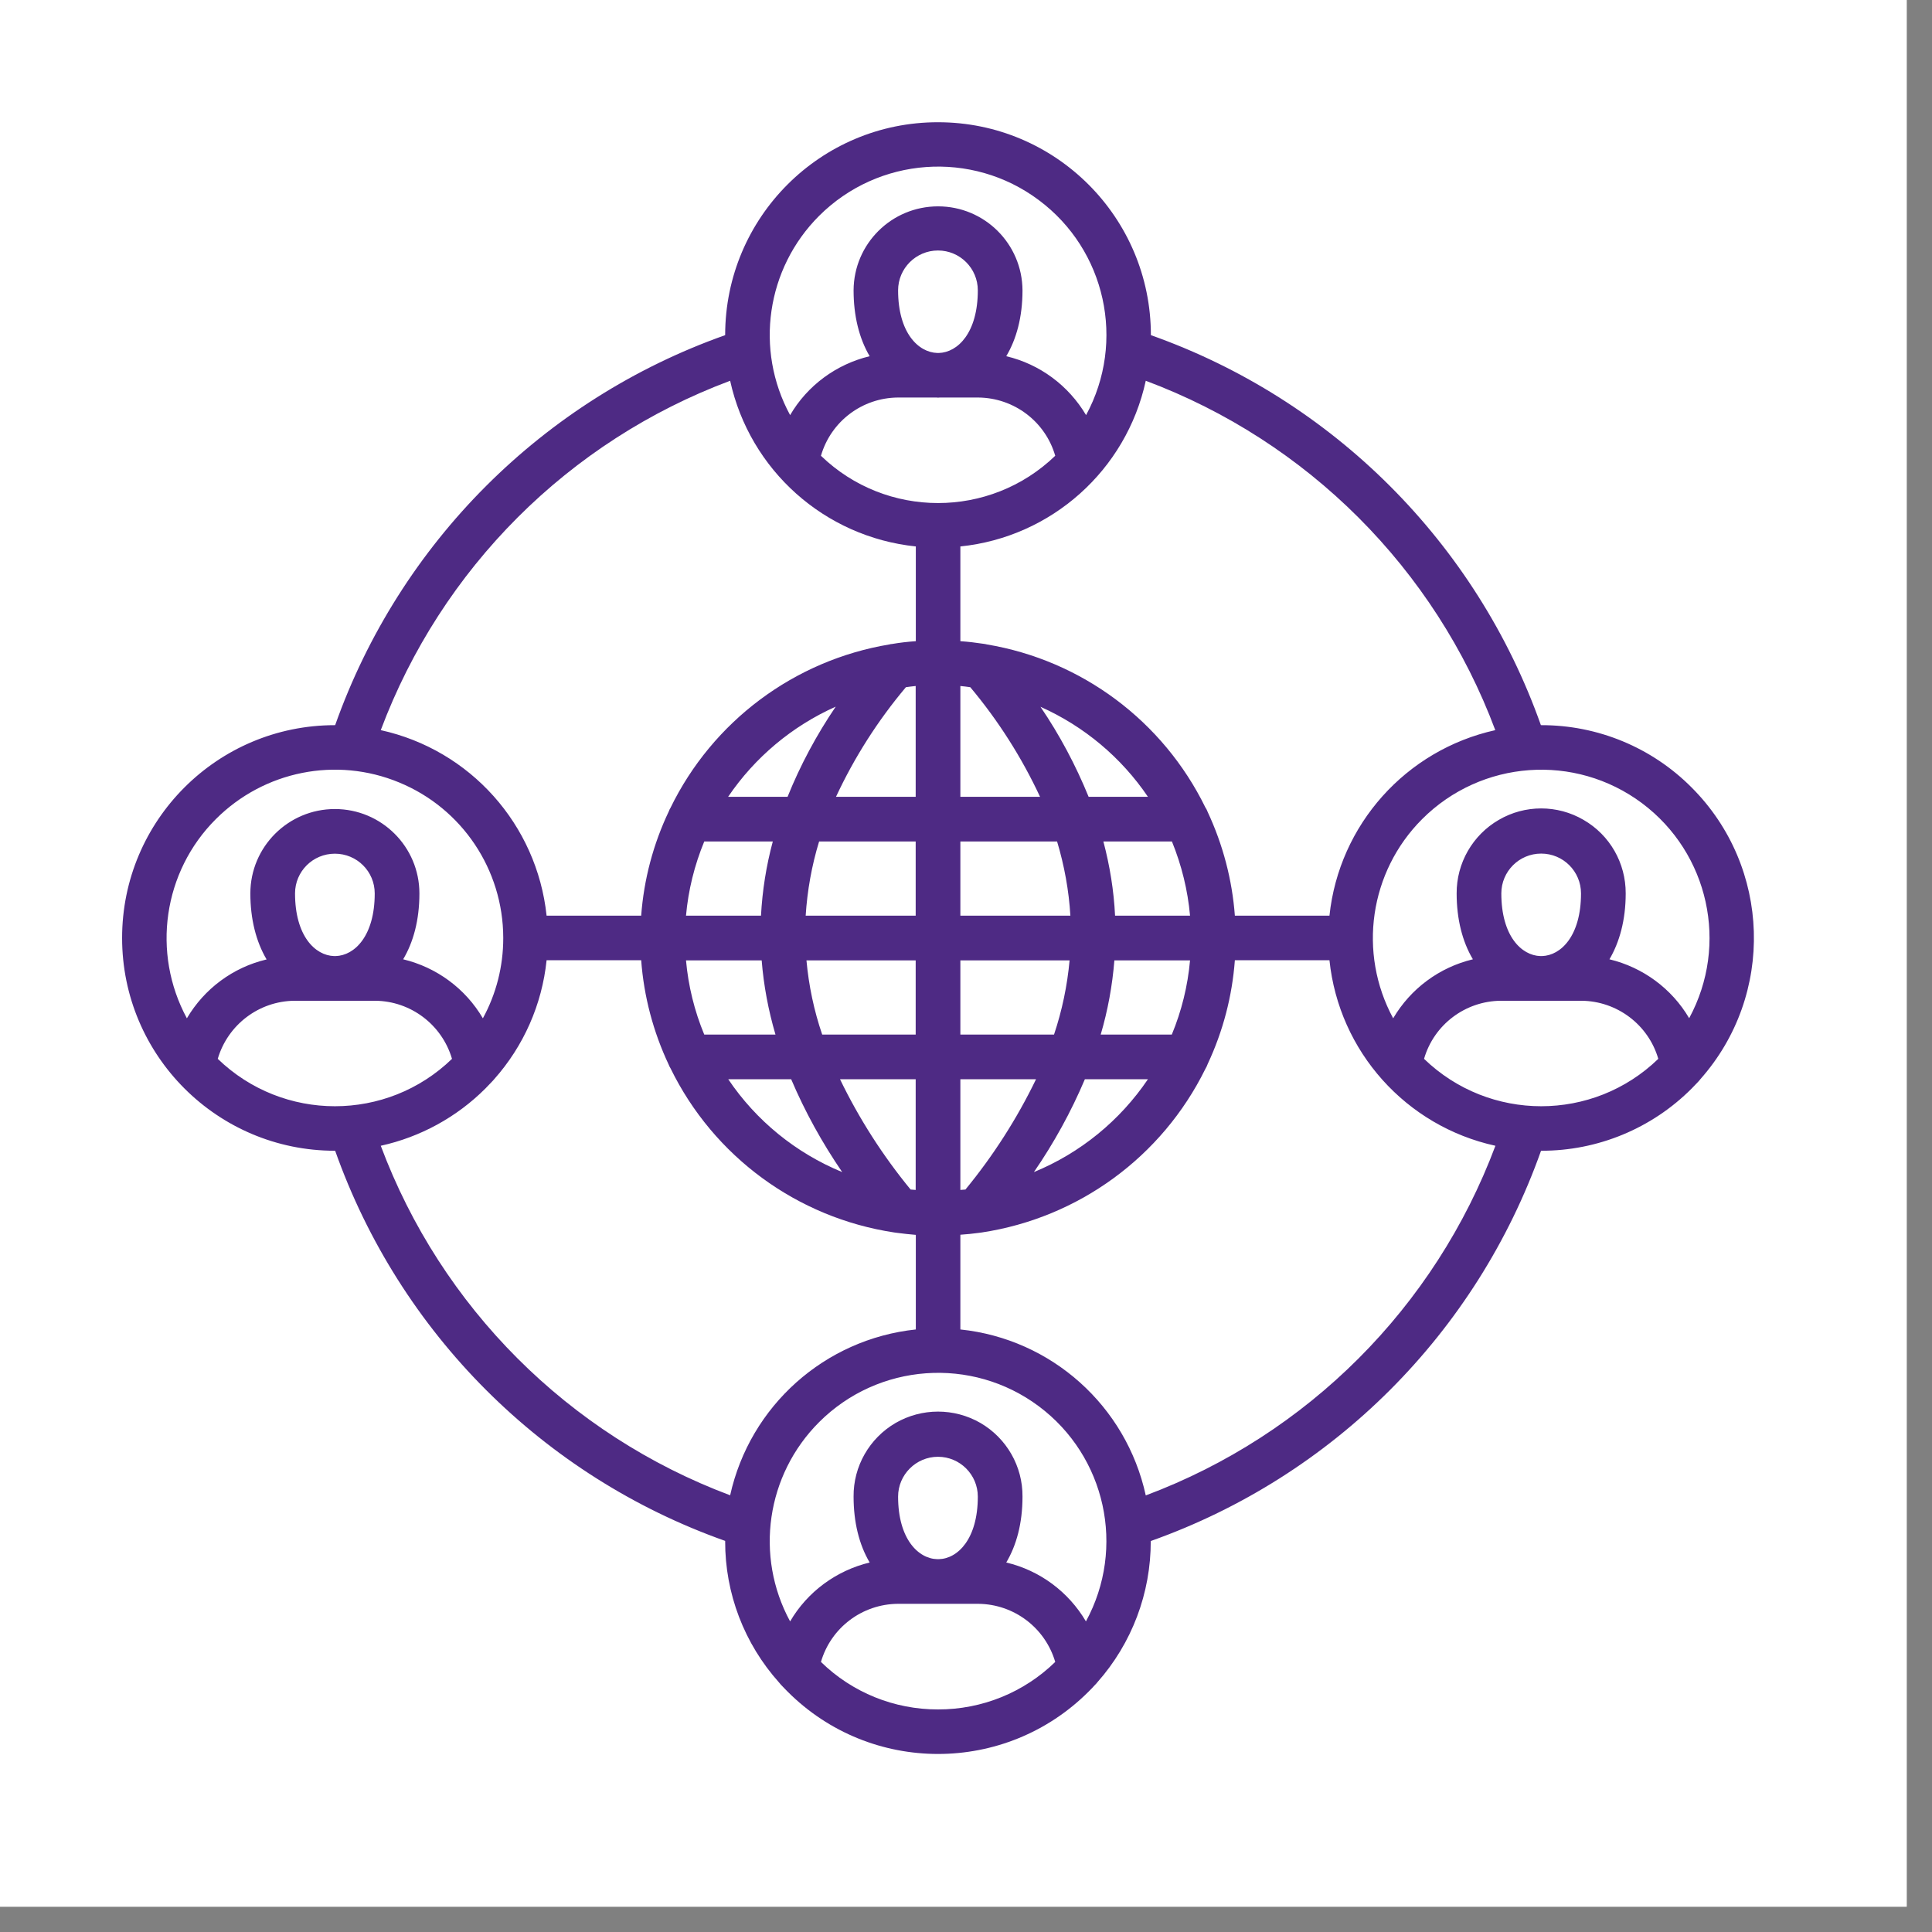
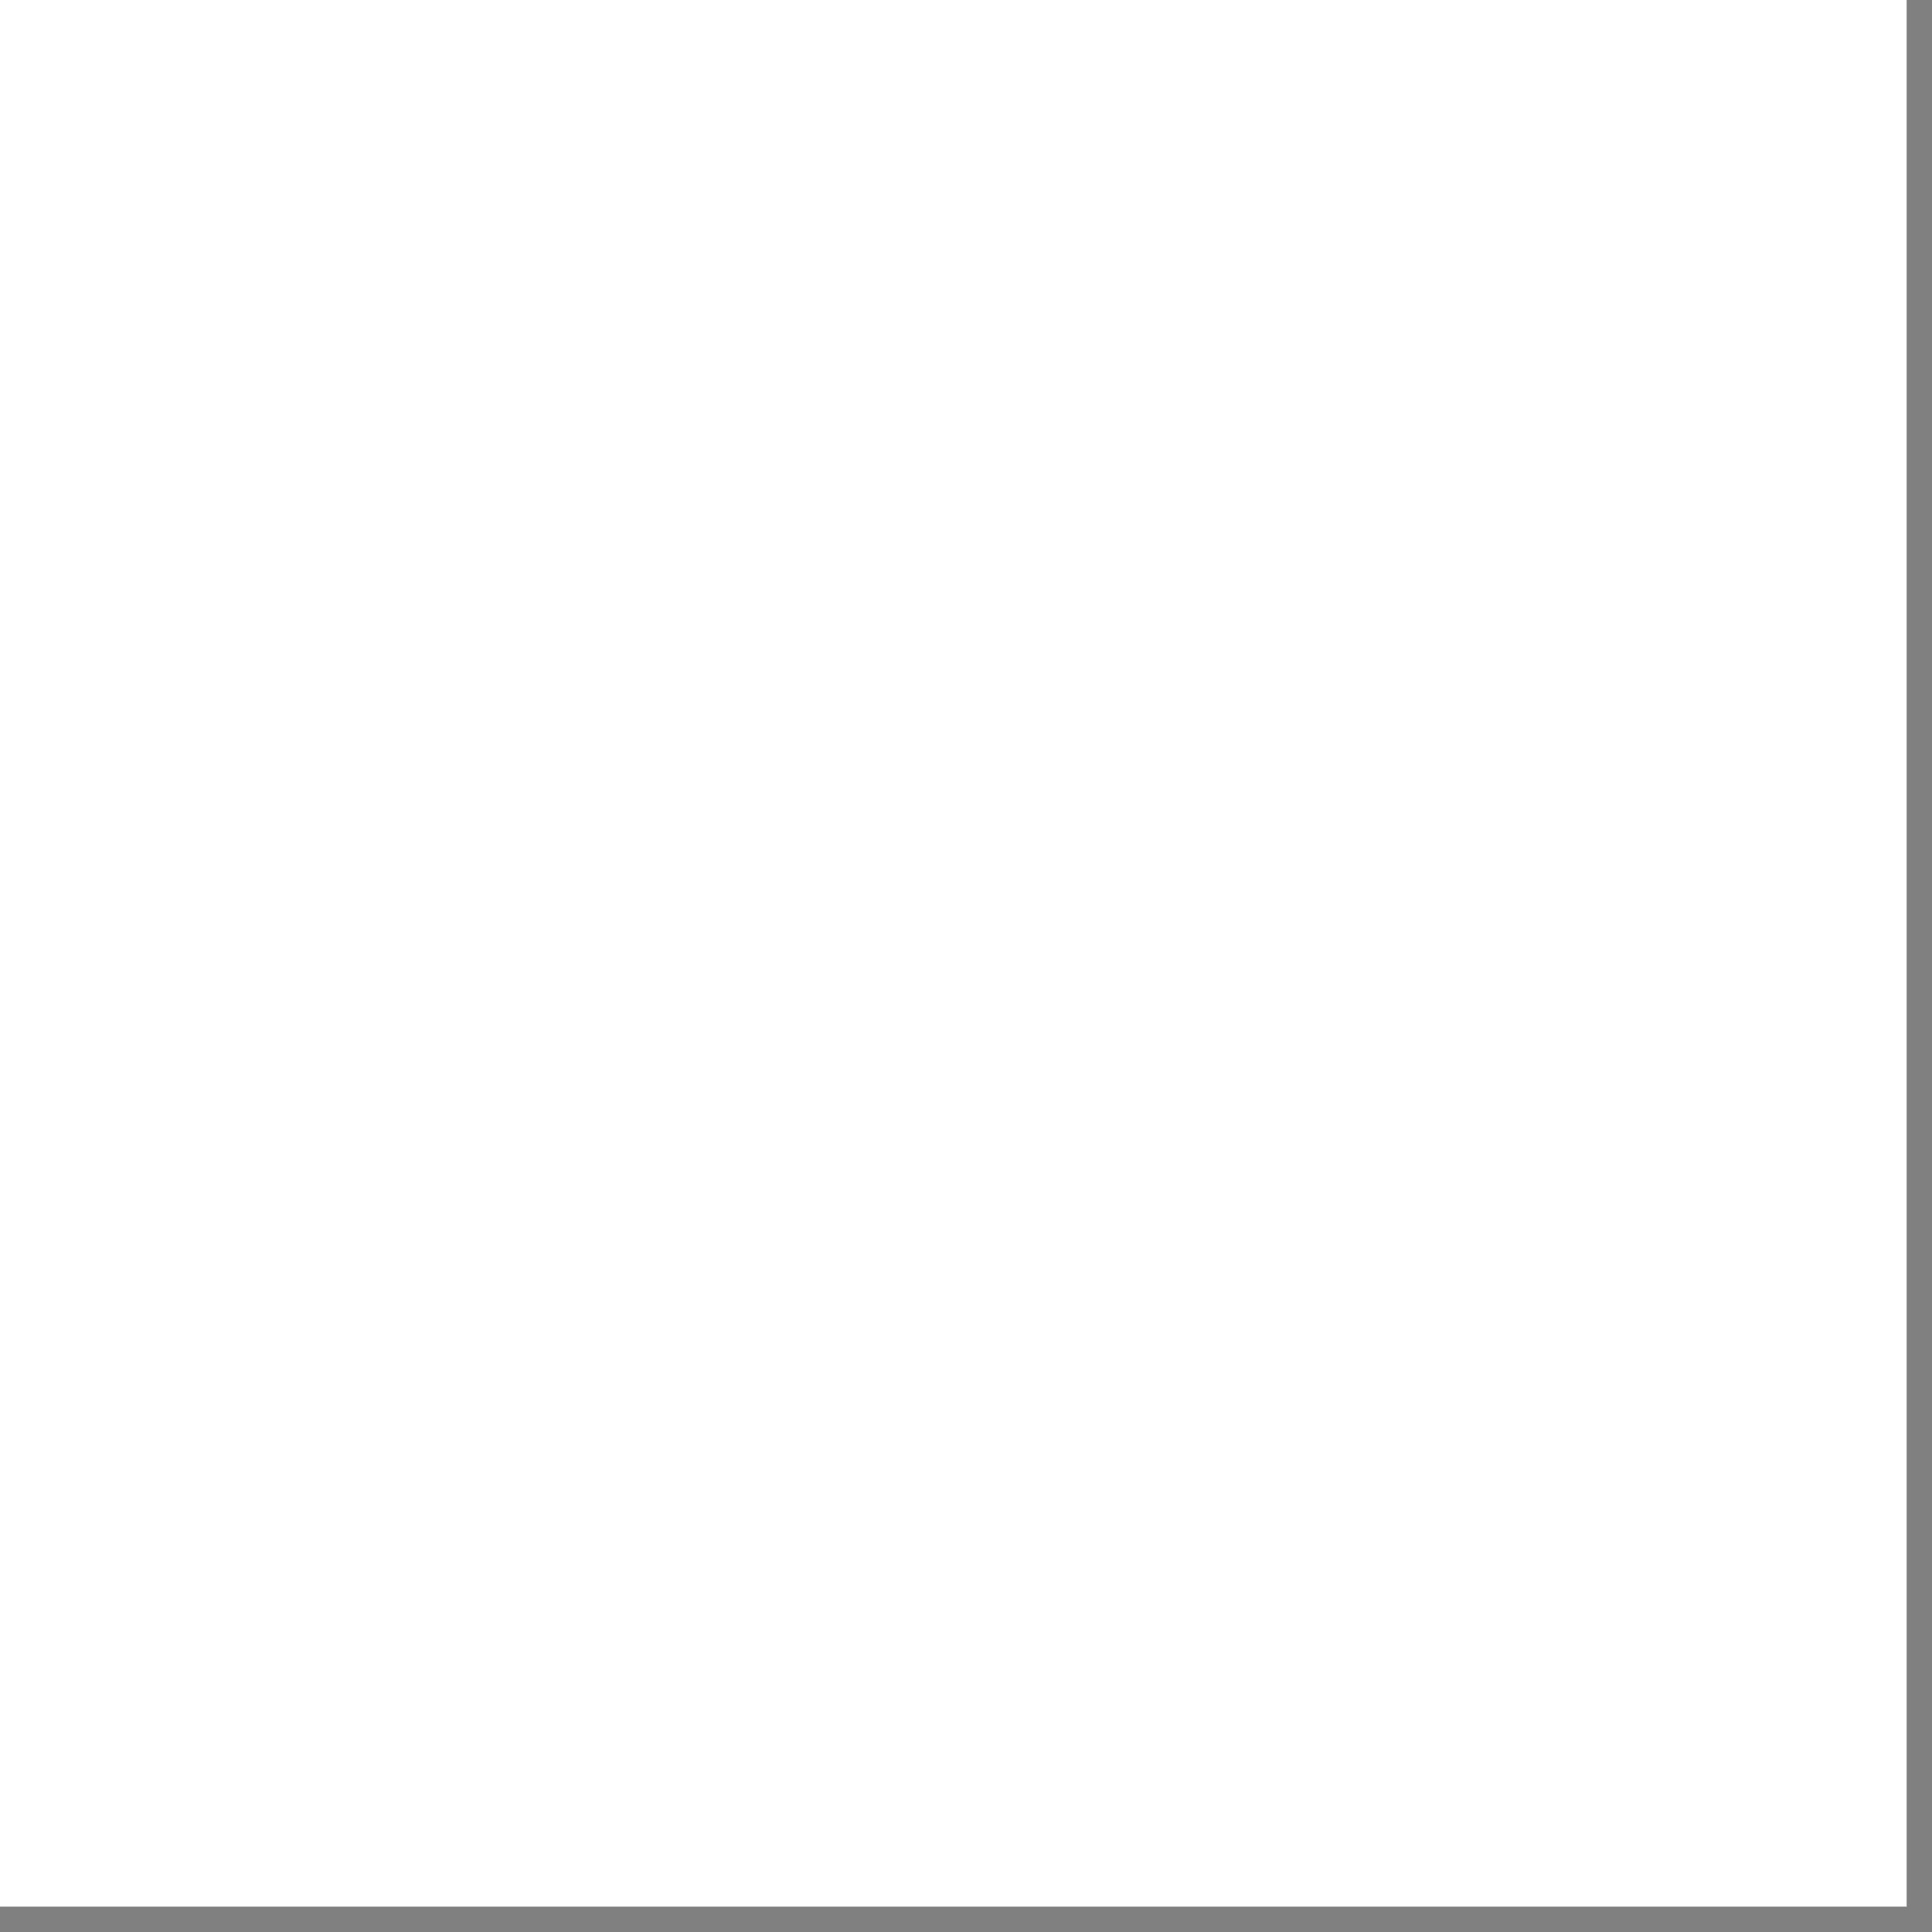
<svg xmlns="http://www.w3.org/2000/svg" width="75" zoomAndPan="magnify" viewBox="0 0 56.25 56.25" height="75" preserveAspectRatio="xMidYMid meet" version="1.2">
  <rect x="0" y="0" width="56.25" height="56.25" fill="#808080" stroke="none" />
  <defs>
    <clipPath id="9475376d2a">
      <path d="M 0 0 L 55.512 0 L 55.512 55.512 L 0 55.512 Z M 0 0 " />
    </clipPath>
    <clipPath id="a334370ee9">
      <path d="M 3.551 3.551 L 51.66 3.551 L 51.66 51.66 L 3.551 51.66 Z M 3.551 3.551 " />
    </clipPath>
  </defs>
  <g id="1d8aa58047">
    <g clip-rule="nonzero" clip-path="url(#9475376d2a)">
-       <path style=" stroke:none;fill-rule:nonzero;fill:#ffffff;fill-opacity:1;" d="M 0 0 L 55.512 0 L 55.512 55.512 L 0 55.512 Z M 0 0 " />
-       <path style=" stroke:none;fill-rule:nonzero;fill:#ffffff;fill-opacity:1;" d="M 0 0 L 55.512 0 L 55.512 55.512 L 0 55.512 Z M 0 0 " />
+       <path style=" stroke:none;fill-rule:nonzero;fill:#ffffff;fill-opacity:1;" d="M 0 0 L 55.512 0 L 55.512 55.512 L 0 55.512 Z " />
    </g>
    <g clip-rule="nonzero" clip-path="url(#a334370ee9)">
-       <path style=" stroke:none;fill-rule:nonzero;fill:#4e2a84;fill-opacity:1;" d="M 49.254 22.93 C 48.094 21.762 46.516 21.109 44.871 21.113 L 44.863 21.113 C 42.984 15.809 38.809 11.637 33.508 9.758 C 33.508 6.332 30.734 3.559 27.312 3.559 C 23.891 3.555 21.117 6.328 21.113 9.75 L 21.113 9.758 C 15.809 11.637 11.637 15.809 9.758 21.113 L 9.75 21.113 C 6.328 21.113 3.555 23.887 3.555 27.309 C 3.555 30.73 6.328 33.504 9.75 33.504 L 9.758 33.504 C 11.637 38.809 15.809 42.984 21.113 44.863 L 21.113 44.871 C 21.109 46.391 21.668 47.855 22.684 48.988 C 22.699 49.008 22.715 49.027 22.73 49.043 C 22.797 49.113 22.863 49.184 22.93 49.25 C 25.348 51.672 29.273 51.672 31.695 49.25 C 31.754 49.191 31.816 49.129 31.875 49.062 C 31.902 49.039 31.926 49.008 31.949 48.98 C 32.953 47.848 33.508 46.383 33.504 44.867 C 38.812 42.984 42.984 38.812 44.867 33.504 L 44.871 33.504 C 46.516 33.508 48.094 32.855 49.254 31.691 C 49.316 31.629 49.375 31.566 49.434 31.504 C 49.461 31.477 49.484 31.449 49.508 31.418 C 51.68 28.965 51.566 25.246 49.254 22.93 Z M 43.535 21.258 C 40.934 21.836 38.988 24.008 38.707 26.66 L 35.953 26.66 C 35.875 25.613 35.605 24.59 35.16 23.637 C 35.145 23.594 35.121 23.547 35.094 23.508 C 33.863 20.992 31.492 19.223 28.73 18.762 C 28.703 18.754 28.676 18.75 28.648 18.746 C 28.418 18.711 28.191 18.684 27.961 18.668 L 27.961 15.91 C 30.613 15.637 32.793 13.691 33.359 11.086 C 38.062 12.844 41.777 16.555 43.535 21.258 Z M 30.777 24.5 C 30.988 25.203 31.121 25.93 31.164 26.66 L 27.961 26.66 L 27.961 24.5 Z M 27.961 23.199 L 27.961 19.973 C 28.059 19.984 28.152 19.992 28.25 20.008 C 29.062 20.977 29.746 22.051 30.281 23.199 Z M 30.293 20.578 C 31.562 21.145 32.645 22.051 33.422 23.199 L 31.695 23.199 C 31.32 22.281 30.852 21.398 30.293 20.578 Z M 31.141 27.961 C 31.074 28.695 30.922 29.422 30.688 30.121 L 27.961 30.121 L 27.961 27.961 Z M 30.164 31.422 C 29.609 32.57 28.918 33.648 28.109 34.633 C 28.062 34.637 28.012 34.641 27.961 34.645 L 27.961 31.422 Z M 31.586 31.422 L 33.422 31.422 C 32.605 32.629 31.453 33.57 30.102 34.125 C 30.688 33.273 31.184 32.371 31.586 31.422 Z M 32.047 30.121 C 32.254 29.418 32.387 28.691 32.445 27.961 L 34.648 27.961 C 34.582 28.703 34.402 29.434 34.117 30.121 Z M 32.465 26.66 C 32.43 25.93 32.312 25.207 32.125 24.5 L 34.121 24.5 C 34.402 25.191 34.582 25.918 34.648 26.66 Z M 27.27 11.574 C 27.281 11.574 27.297 11.578 27.312 11.578 C 27.324 11.578 27.344 11.574 27.359 11.574 L 28.48 11.574 C 29.52 11.582 30.434 12.27 30.723 13.27 C 28.82 15.105 25.801 15.105 23.902 13.27 C 24.191 12.27 25.102 11.582 26.141 11.574 Z M 26.148 8.453 C 26.148 7.812 26.672 7.293 27.309 7.293 C 27.949 7.293 28.469 7.812 28.469 8.453 C 28.469 9.691 27.883 10.262 27.332 10.277 L 27.293 10.277 C 26.738 10.262 26.148 9.691 26.148 8.453 Z M 23.848 6.285 C 25.57 4.566 28.293 4.367 30.242 5.824 C 32.195 7.277 32.781 9.945 31.621 12.086 C 31.109 11.223 30.273 10.602 29.297 10.371 C 29.59 9.879 29.77 9.238 29.77 8.453 C 29.762 7.098 28.664 6.008 27.312 6.008 C 25.957 6.008 24.859 7.098 24.852 8.453 C 24.852 9.191 25.012 9.848 25.32 10.371 C 24.348 10.605 23.508 11.223 23.004 12.086 C 21.969 10.18 22.312 7.82 23.848 6.285 Z M 21.258 11.086 C 21.832 13.691 24.008 15.633 26.664 15.91 L 26.664 18.668 C 26.43 18.684 26.195 18.711 25.969 18.75 C 25.945 18.75 25.922 18.754 25.898 18.762 C 23.125 19.223 20.746 21 19.516 23.531 C 19.5 23.559 19.484 23.582 19.477 23.613 C 19.02 24.57 18.746 25.605 18.668 26.66 L 15.914 26.66 C 15.633 24.008 13.691 21.832 11.086 21.258 C 12.848 16.555 16.555 12.844 21.258 11.086 Z M 22.5 24.5 C 22.309 25.207 22.195 25.93 22.156 26.66 L 19.973 26.66 C 20.039 25.918 20.219 25.191 20.504 24.5 Z M 21.199 23.199 C 21.977 22.051 23.062 21.141 24.332 20.574 C 23.773 21.398 23.301 22.277 22.93 23.199 Z M 22.176 27.961 C 22.234 28.691 22.371 29.418 22.578 30.121 L 20.504 30.121 C 20.219 29.434 20.039 28.703 19.973 27.961 Z M 23.035 31.422 C 23.438 32.371 23.938 33.273 24.52 34.125 C 23.172 33.57 22.016 32.629 21.203 31.422 Z M 24.457 31.422 L 26.66 31.422 L 26.66 34.645 C 26.609 34.641 26.562 34.637 26.512 34.633 C 25.703 33.648 25.012 32.57 24.457 31.422 Z M 23.938 30.121 C 23.699 29.422 23.547 28.695 23.48 27.961 L 26.66 27.961 L 26.66 30.121 Z M 23.457 26.66 C 23.504 25.93 23.633 25.203 23.848 24.5 L 26.66 24.5 L 26.66 26.66 Z M 24.34 23.199 C 24.875 22.051 25.559 20.977 26.375 20.008 C 26.469 19.992 26.566 19.984 26.66 19.973 L 26.66 23.199 Z M 5.441 29.648 C 4.41 27.742 4.75 25.379 6.285 23.848 C 7.688 22.445 9.793 22.023 11.621 22.781 C 13.453 23.535 14.648 25.32 14.652 27.301 L 14.652 27.309 C 14.652 27.309 14.652 27.316 14.652 27.316 C 14.652 28.133 14.449 28.934 14.059 29.648 C 13.551 28.781 12.711 28.164 11.738 27.93 C 12.031 27.438 12.211 26.797 12.211 26.012 C 12.211 24.656 11.109 23.555 9.75 23.555 C 8.391 23.555 7.289 24.656 7.289 26.012 C 7.289 26.754 7.453 27.41 7.762 27.934 C 6.785 28.164 5.949 28.785 5.441 29.648 Z M 10.91 26.012 C 10.91 27.25 10.324 27.82 9.773 27.836 L 9.727 27.836 C 9.176 27.82 8.59 27.25 8.59 26.012 C 8.59 25.371 9.109 24.855 9.75 24.855 C 10.391 24.855 10.91 25.371 10.91 26.012 Z M 8.578 29.137 L 9.703 29.137 C 9.719 29.137 9.734 29.137 9.75 29.137 C 9.766 29.137 9.785 29.137 9.801 29.137 L 10.922 29.137 C 11.957 29.145 12.867 29.832 13.16 30.828 C 11.262 32.668 8.242 32.668 6.34 30.828 C 6.633 29.832 7.543 29.145 8.578 29.137 Z M 11.086 33.359 C 12.238 33.105 13.297 32.527 14.133 31.691 C 14.199 31.625 14.262 31.559 14.324 31.492 C 14.348 31.469 14.367 31.445 14.387 31.422 C 15.246 30.457 15.781 29.246 15.914 27.957 L 18.668 27.957 C 18.746 29.012 19.02 30.043 19.469 30.996 C 19.484 31.035 19.5 31.07 19.523 31.105 C 20.777 33.672 23.211 35.457 26.035 35.883 C 26.062 35.887 26.094 35.891 26.125 35.895 C 26.301 35.918 26.48 35.938 26.664 35.953 L 26.664 38.707 C 24.012 38.988 21.836 40.93 21.258 43.535 C 16.555 41.773 12.844 38.062 11.086 33.359 Z M 27.312 49.77 C 26.035 49.773 24.812 49.277 23.902 48.387 C 24.191 47.391 25.102 46.703 26.141 46.695 L 27.27 46.695 C 27.281 46.695 27.297 46.695 27.312 46.695 C 27.324 46.695 27.344 46.695 27.359 46.695 L 28.48 46.695 C 29.52 46.703 30.43 47.391 30.723 48.387 C 29.812 49.277 28.586 49.773 27.312 49.77 Z M 26.148 43.574 C 26.148 42.934 26.672 42.414 27.309 42.414 C 27.949 42.414 28.469 42.934 28.469 43.574 C 28.469 44.809 27.883 45.383 27.332 45.395 L 27.289 45.395 C 26.738 45.383 26.148 44.809 26.148 43.574 Z M 31.617 47.207 C 31.109 46.344 30.273 45.723 29.297 45.492 C 29.59 45 29.77 44.359 29.77 43.574 C 29.777 42.691 29.309 41.875 28.547 41.43 C 27.781 40.988 26.84 40.988 26.074 41.43 C 25.312 41.875 24.844 42.691 24.852 43.574 C 24.852 44.316 25.012 44.969 25.32 45.492 C 24.348 45.727 23.508 46.344 23.004 47.207 C 21.969 45.301 22.312 42.941 23.848 41.406 C 25.57 39.684 28.293 39.488 30.242 40.941 C 32.195 42.398 32.781 45.066 31.617 47.207 Z M 33.359 43.539 C 32.789 40.93 30.613 38.984 27.961 38.707 L 27.961 35.949 C 28.141 35.938 28.32 35.918 28.496 35.895 C 28.527 35.891 28.559 35.887 28.586 35.883 C 31.402 35.457 33.832 33.68 35.09 31.129 C 35.121 31.078 35.145 31.027 35.164 30.973 C 35.609 30.023 35.875 29.004 35.953 27.957 L 38.707 27.957 C 38.984 30.613 40.934 32.789 43.539 33.359 C 41.777 38.062 38.066 41.777 33.359 43.539 Z M 41.461 30.828 C 41.75 29.832 42.66 29.145 43.699 29.137 L 44.824 29.137 C 44.84 29.137 44.855 29.137 44.871 29.137 C 44.887 29.137 44.906 29.137 44.922 29.137 L 46.043 29.137 C 47.078 29.145 47.992 29.832 48.281 30.828 C 46.383 32.668 43.363 32.668 41.461 30.828 Z M 43.711 26.012 C 43.711 25.371 44.23 24.852 44.871 24.852 C 45.512 24.852 46.031 25.371 46.031 26.012 C 46.031 27.25 45.445 27.82 44.895 27.836 L 44.848 27.836 C 44.297 27.82 43.711 27.25 43.711 26.012 Z M 49.18 29.645 C 48.672 28.781 47.832 28.164 46.859 27.93 C 47.148 27.438 47.332 26.797 47.332 26.012 C 47.336 25.129 46.871 24.312 46.105 23.871 C 45.344 23.426 44.398 23.426 43.637 23.871 C 42.875 24.312 42.406 25.129 42.41 26.012 C 42.41 26.754 42.574 27.41 42.883 27.93 C 41.906 28.164 41.07 28.785 40.562 29.648 C 39.531 27.742 39.871 25.383 41.406 23.848 C 43.129 22.125 45.852 21.926 47.805 23.383 C 49.754 24.84 50.34 27.504 49.18 29.645 Z M 49.18 29.645 " />
-     </g>
+       </g>
  </g>
</svg>